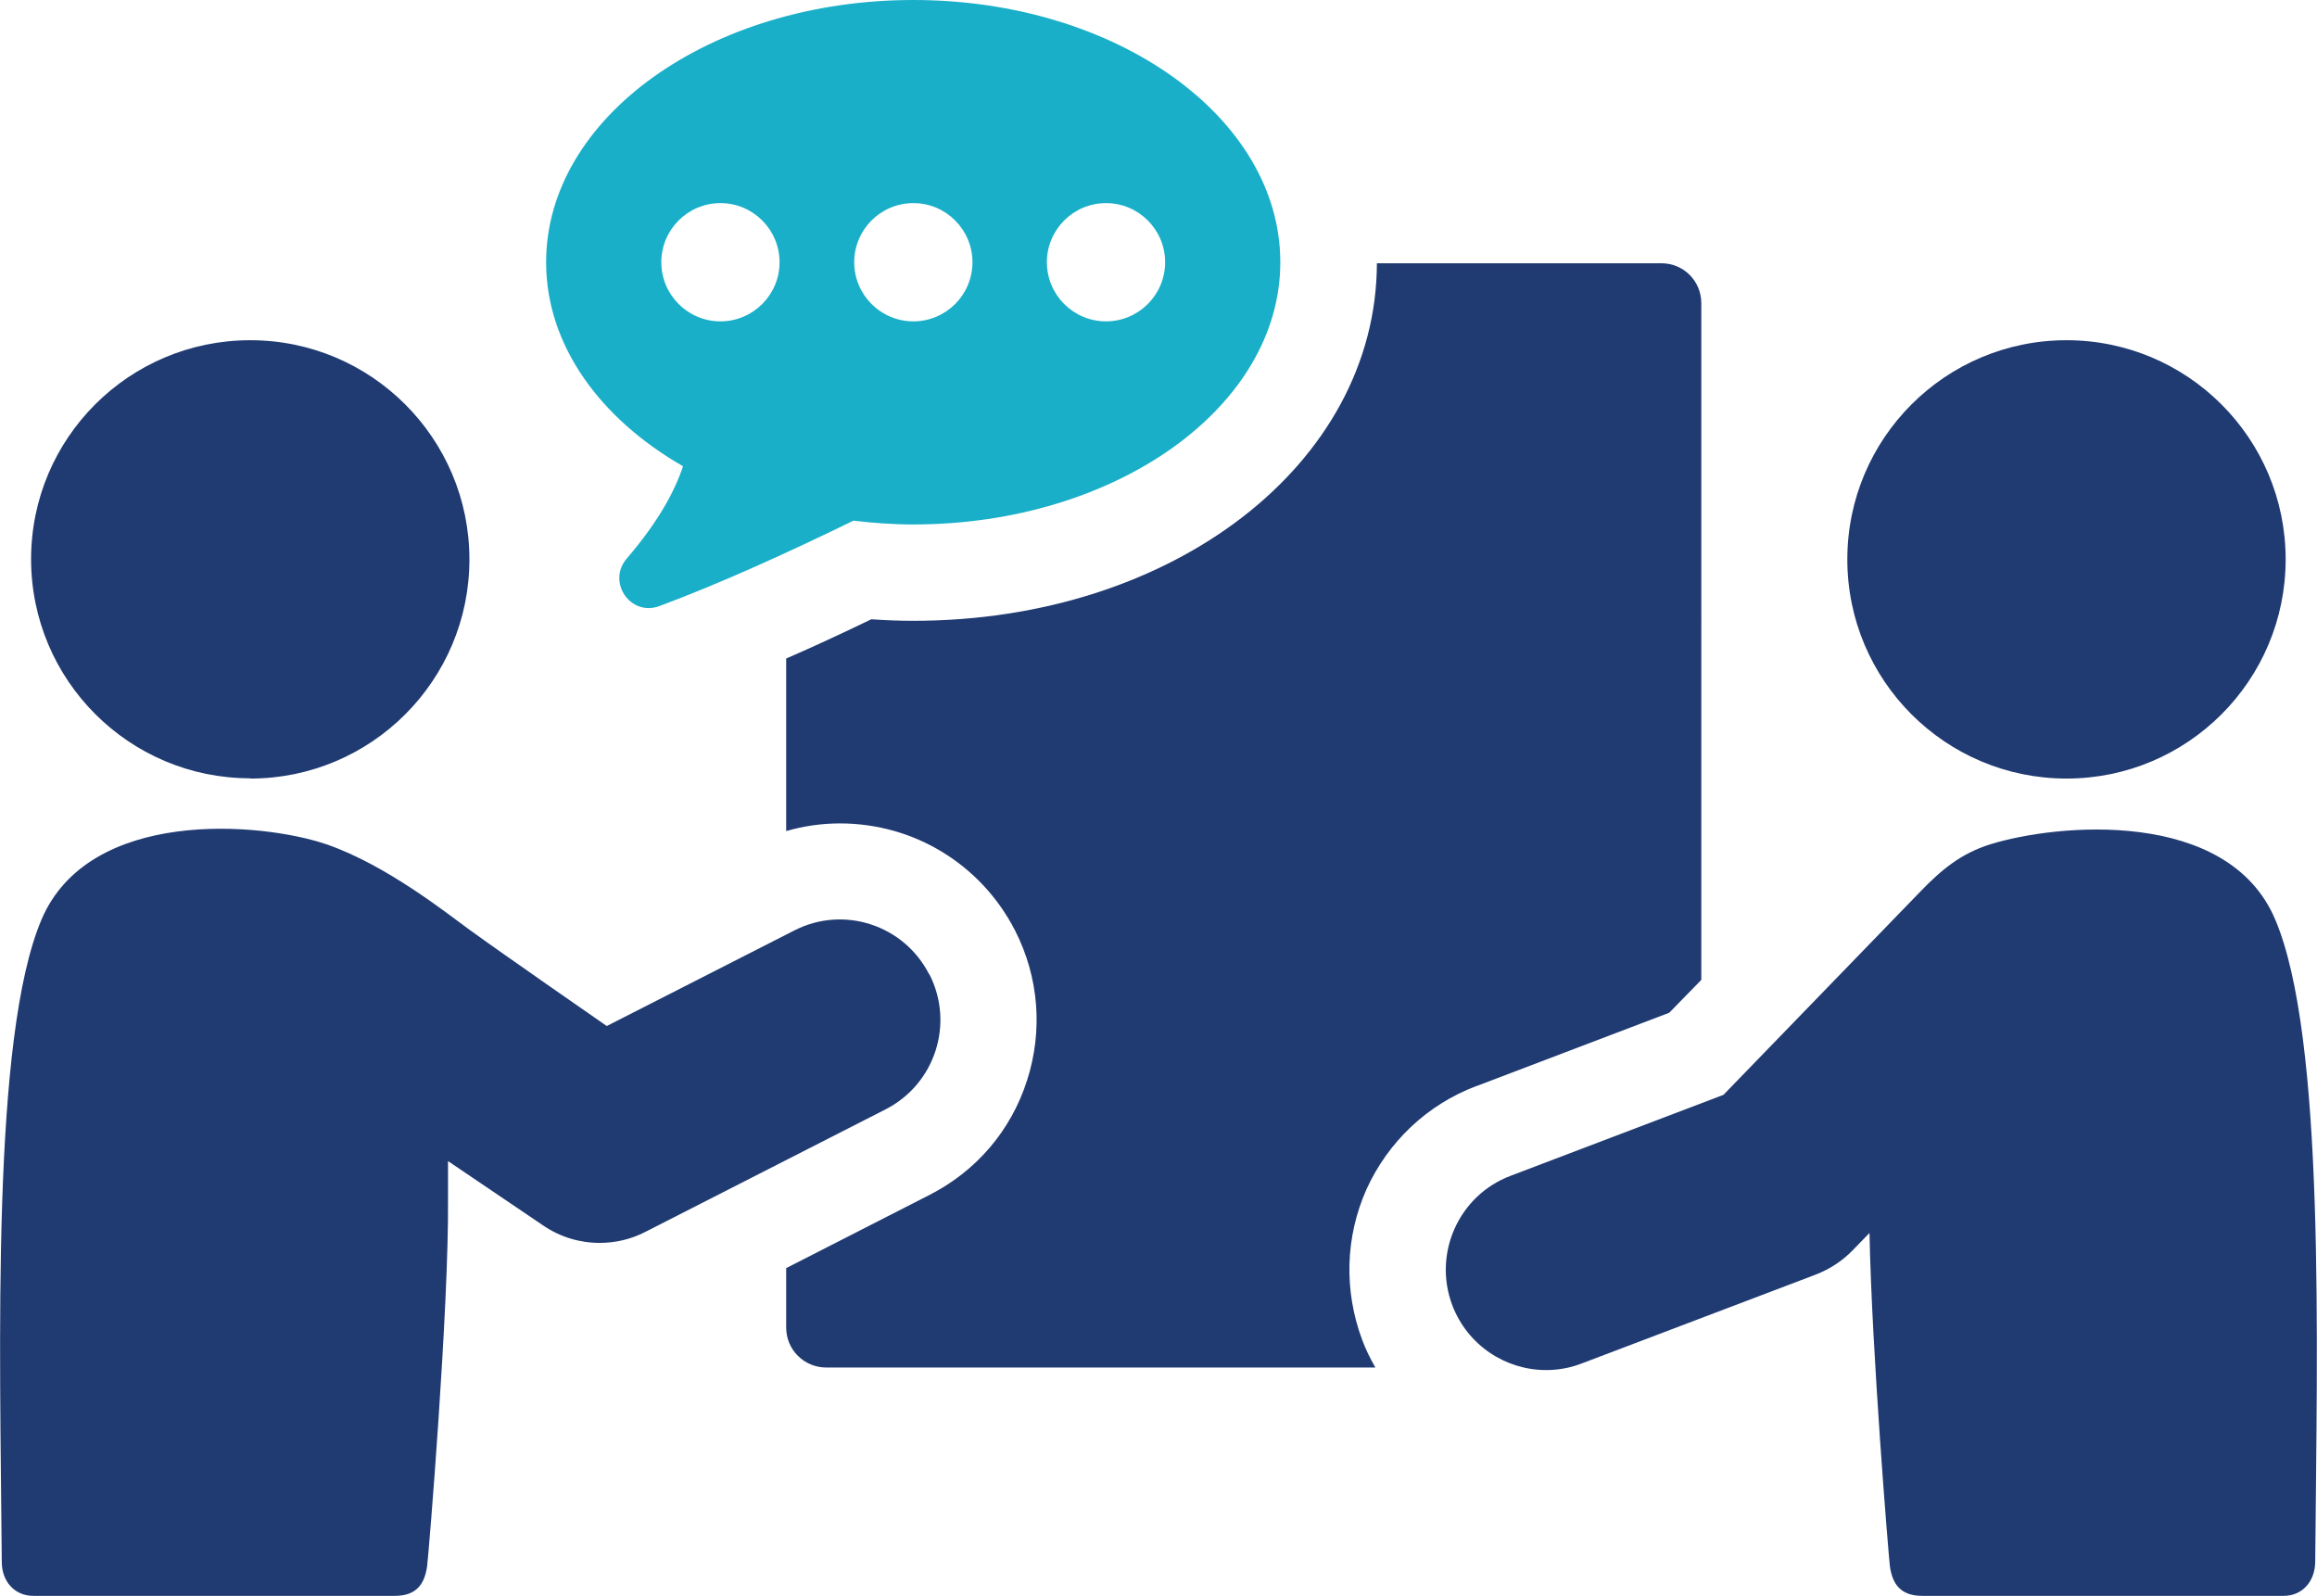
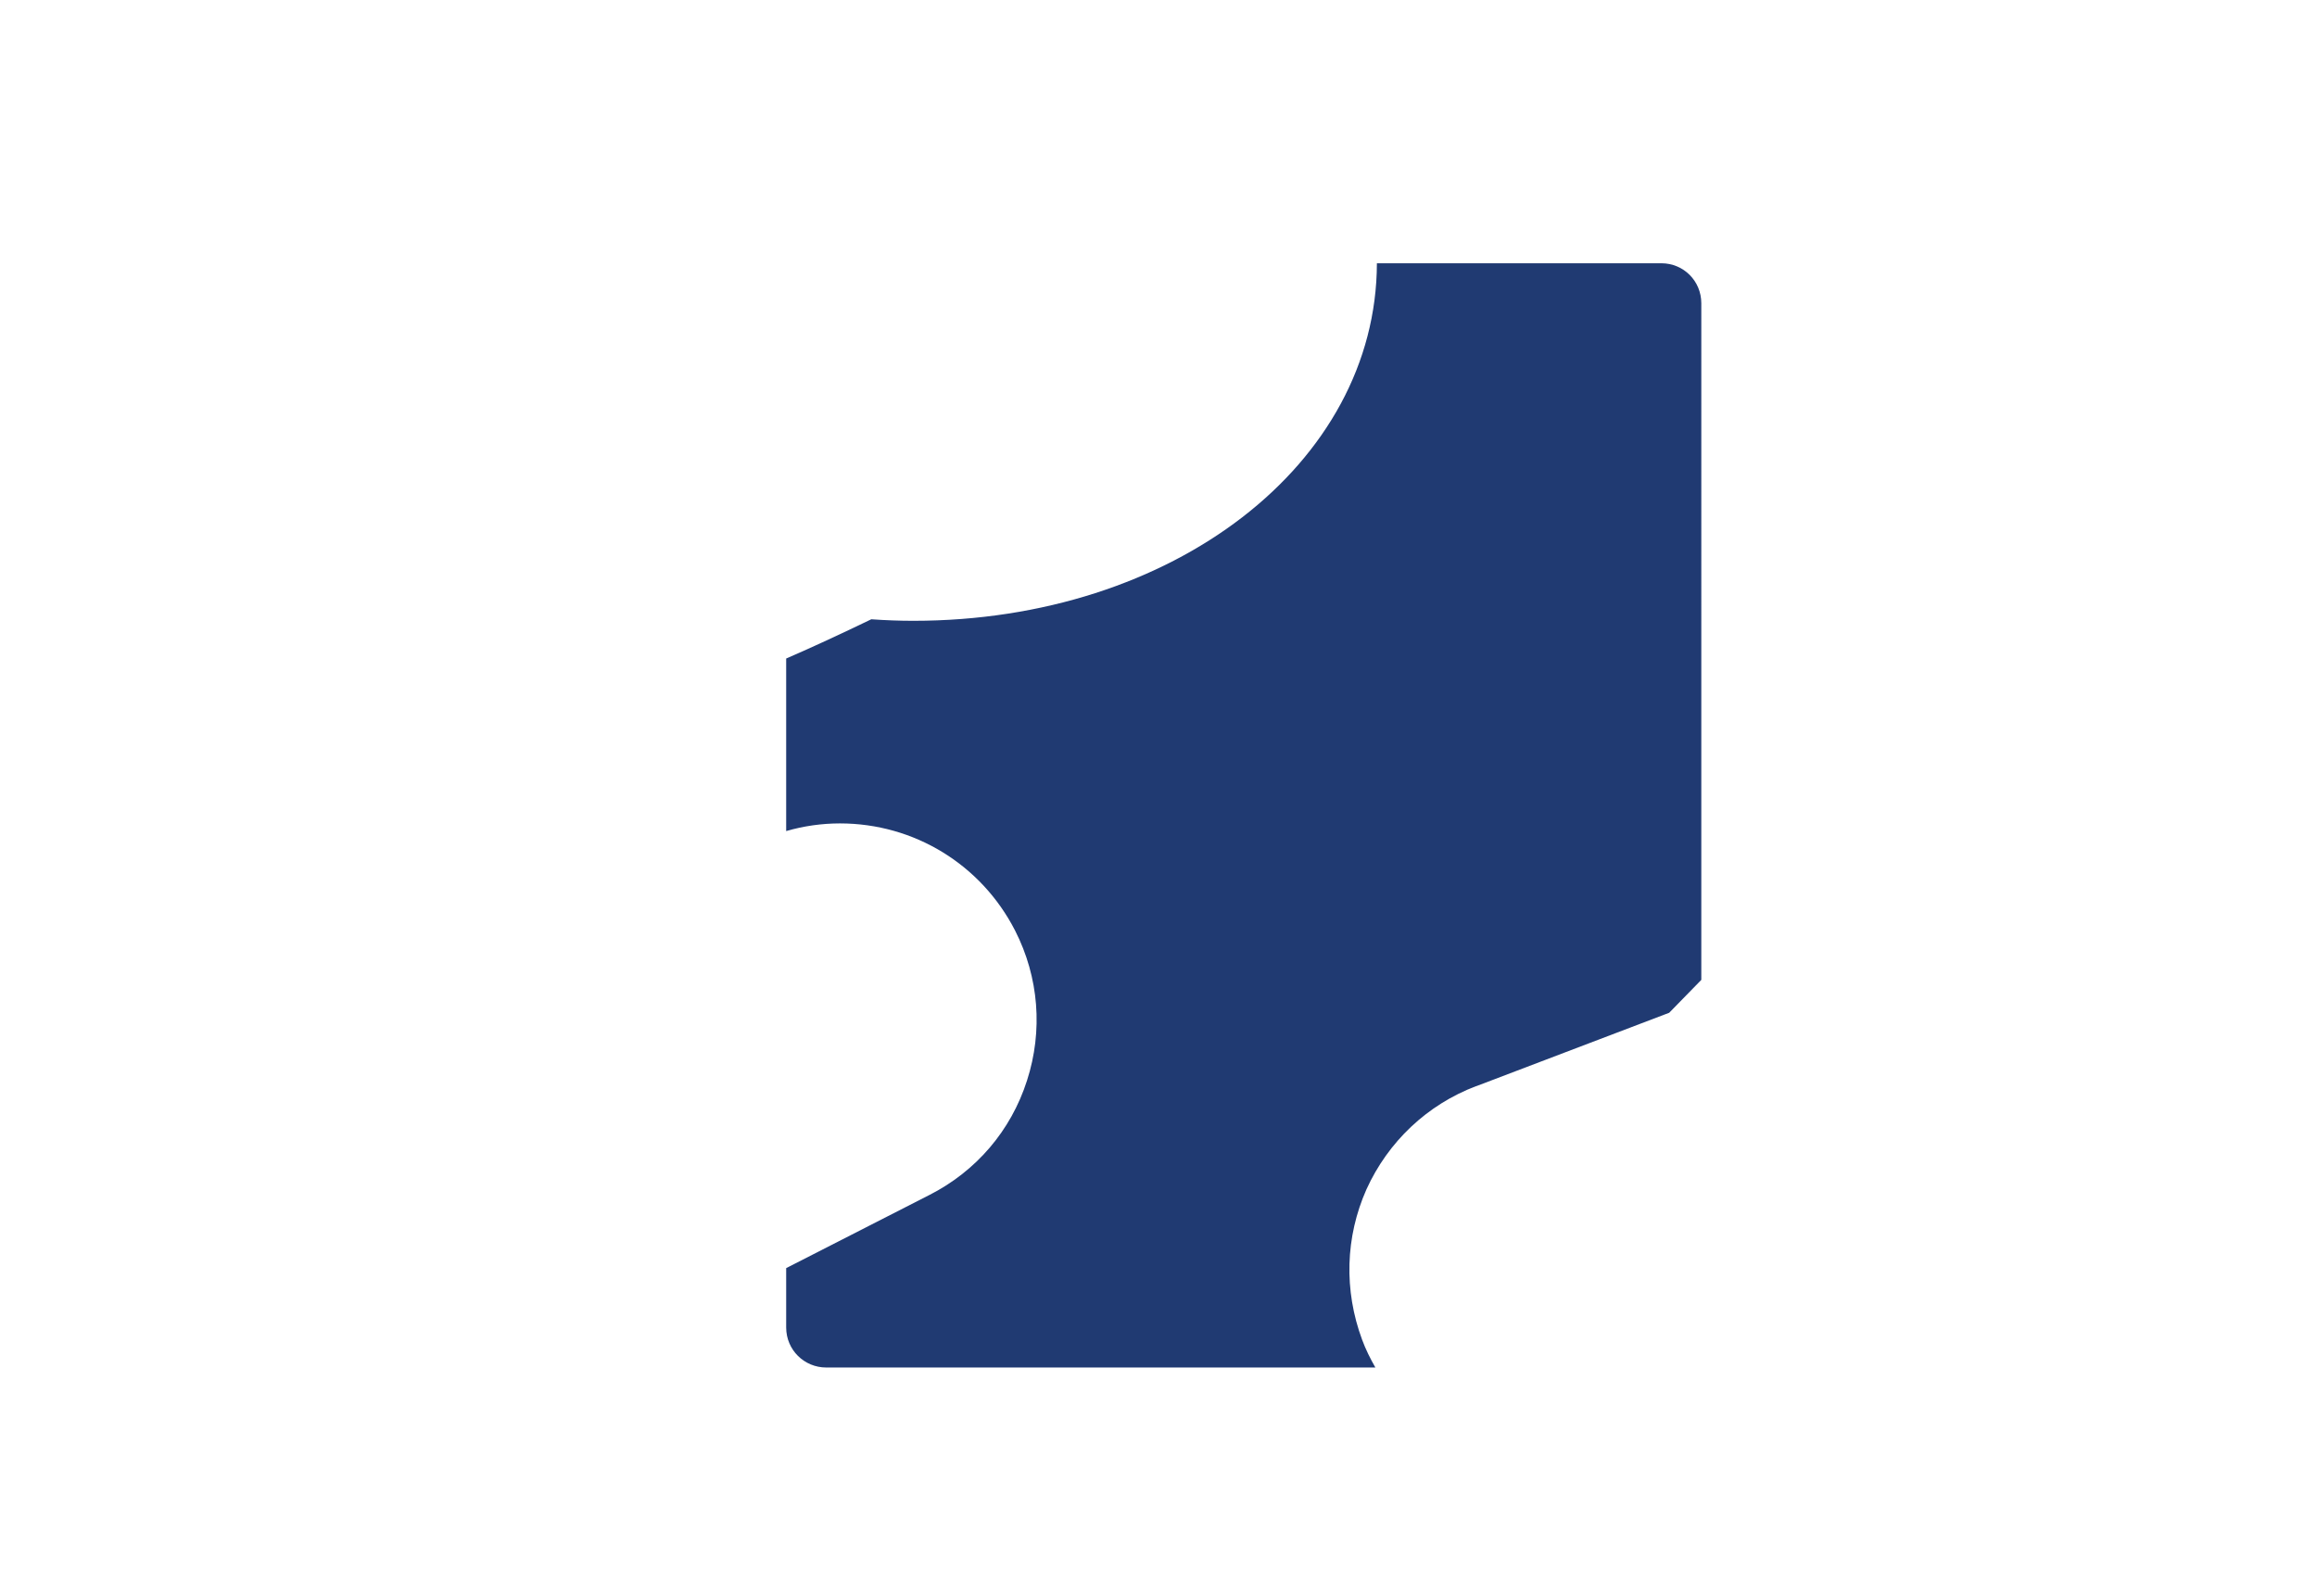
<svg xmlns="http://www.w3.org/2000/svg" id="_レイヤー_2" data-name="レイヤー_2" viewBox="0 0 90.92 62.62">
  <defs>
    <style>
      .cls-1 {
        fill: #203a72;
      }

      .cls-2 {
        fill: #19afc9;
      }
    </style>
  </defs>
  <g id="_レイヤー_1-2" data-name="レイヤー_1">
    <g>
      <path class="cls-1" d="M57.93,42.62l7.57-2.88,1.26-1.29V11.9c0-.87-.69-1.57-1.57-1.57h-11.16c-.02,7.87-8,14.03-18.19,14.03-.54,0-1.09-.02-1.65-.06-1.18.57-2.3,1.09-3.34,1.54v6.77c.69-.2,1.4-.3,2.11-.3,2.91,0,5.54,1.61,6.87,4.2.94,1.84,1.1,3.94.47,5.89-.63,1.97-2,3.56-3.83,4.49l-5.62,2.87v2.33c0,.88.71,1.57,1.57,1.57h21.55c-.2-.35-.38-.71-.52-1.09-.72-1.94-.66-4.03.17-5.9.85-1.87,2.38-3.32,4.3-4.05Z" />
-       <path class="cls-2" d="M26.8,18.3c-.31.94-.94,2.14-2.2,3.61-.8.92.14,2.3,1.28,1.87,2.37-.88,5.09-2.12,7.61-3.35.76.09,1.54.15,2.34.15,7.96,0,14.41-4.61,14.41-10.29S43.8,0,35.84,0s-14.41,4.61-14.41,10.29c0,3.24,2.1,6.13,5.38,8.01ZM43.4,7.97c1.28,0,2.32,1.04,2.32,2.32s-1.04,2.32-2.32,2.32-2.32-1.04-2.32-2.32,1.04-2.32,2.32-2.32ZM35.84,7.97c1.28,0,2.32,1.04,2.32,2.32s-1.04,2.32-2.32,2.32-2.32-1.04-2.32-2.32,1.04-2.32,2.32-2.32ZM28.27,7.97c1.28,0,2.32,1.04,2.32,2.32s-1.04,2.32-2.32,2.32-2.32-1.04-2.32-2.32,1.04-2.32,2.32-2.32Z" />
-       <path class="cls-1" d="M89.28,36.08c-1.86-4.39-8.58-3.76-11.18-2.95-1.15.36-1.91.99-2.75,1.86-.95.98-7.72,7.97-7.72,7.97l-8.36,3.18c-2.03.77-3.05,3.05-2.28,5.08.6,1.57,2.09,2.54,3.68,2.54.46,0,.94-.08,1.4-.26l9.19-3.49c.54-.21,1.03-.53,1.43-.94l.67-.69c.09,4.67.75,12.67.8,13.08.1.69.41,1.16,1.27,1.16h14.18c.75,0,1.23-.58,1.24-1.33.07-8.58.4-20.57-1.57-25.21Z" />
-       <path class="cls-1" d="M81.09,30.55c4.75,0,8.6-3.85,8.6-8.6s-3.85-8.6-8.6-8.6-8.6,3.85-8.6,8.6,3.85,8.6,8.6,8.6Z" />
-       <path class="cls-1" d="M36.46,38.23c-.99-1.94-3.36-2.71-5.29-1.72l-7.36,3.75s-4.07-2.82-5.39-3.78c-.83-.6-3.25-2.54-5.61-3.35-2.58-.88-9.31-1.44-11.18,2.95C-.34,40.72,0,52.72.07,61.29c0,.75.49,1.33,1.24,1.33h14.18c.86,0,1.17-.47,1.27-1.16.06-.44.86-10.15.82-14.42,0-.45,0-.96,0-1.48l3.74,2.53c.66.45,1.43.68,2.21.68.61,0,1.23-.14,1.79-.43l9.43-4.81c1.94-.99,2.71-3.36,1.72-5.3Z" />
-       <path class="cls-1" d="M9.82,30.55c4.75,0,8.6-3.85,8.6-8.6s-3.85-8.6-8.6-8.6S1.22,17.19,1.22,21.94s3.85,8.6,8.6,8.6Z" />
    </g>
  </g>
</svg>